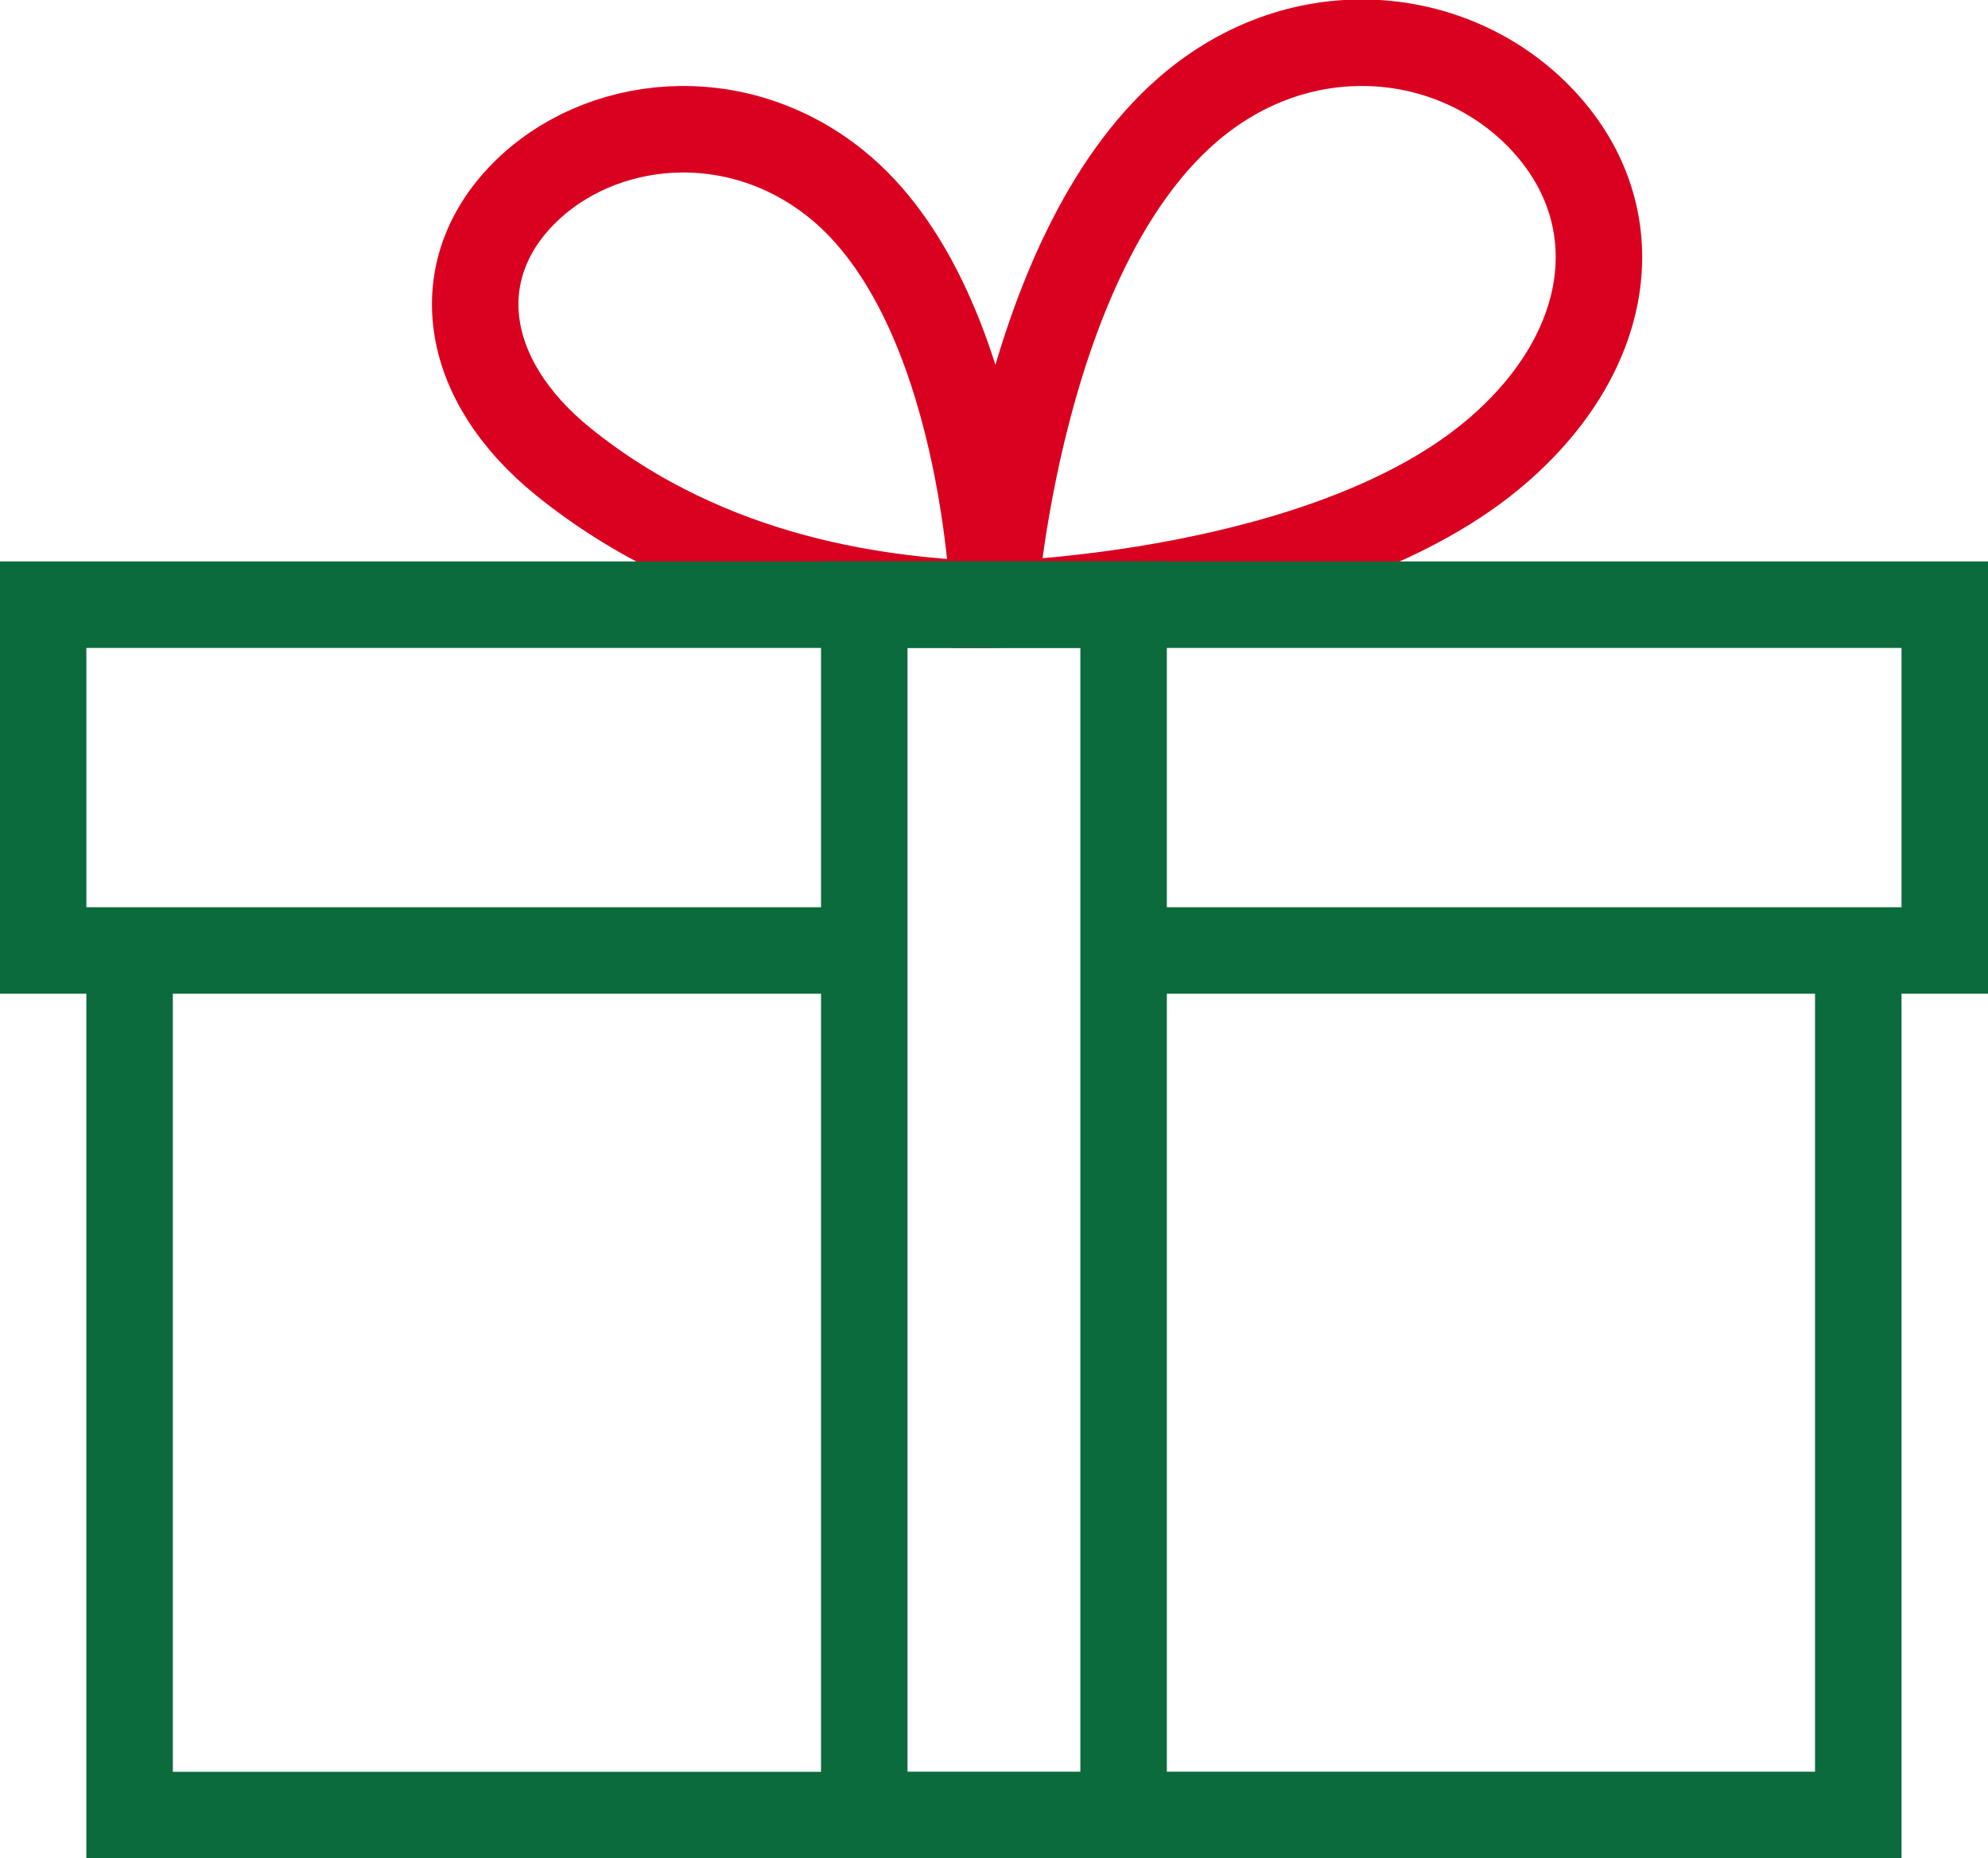
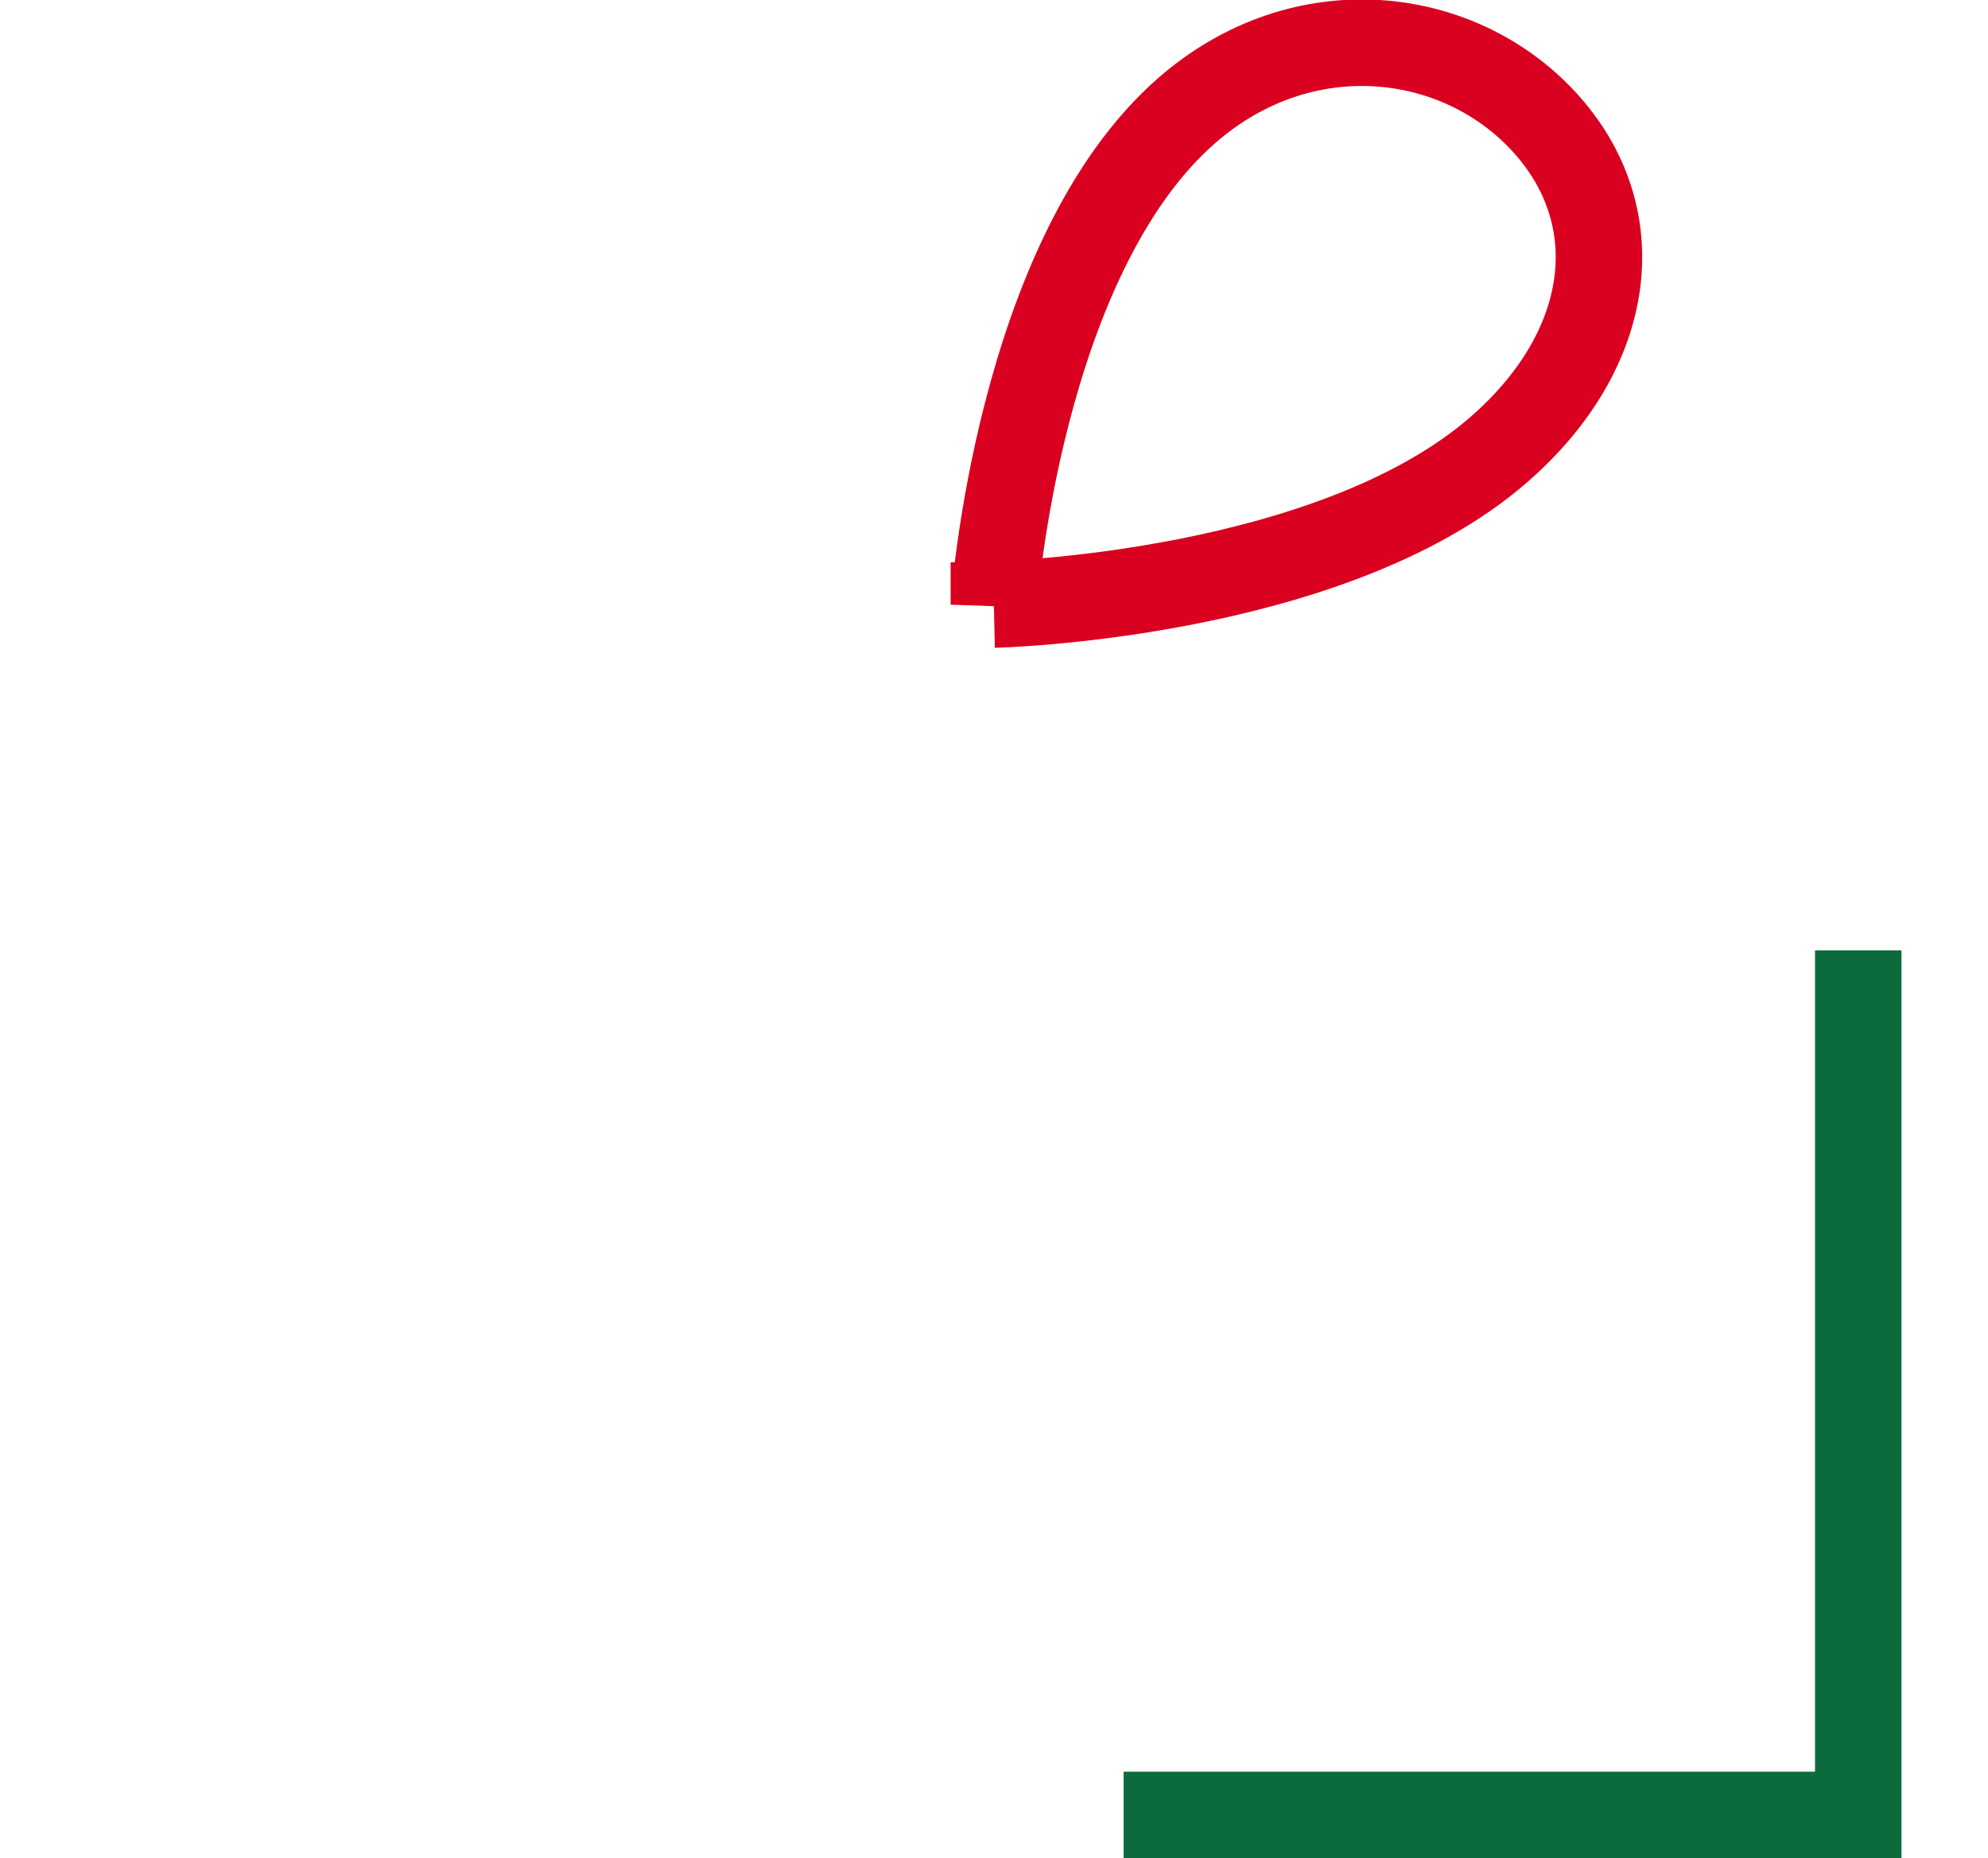
<svg xmlns="http://www.w3.org/2000/svg" width="16.228mm" height="15.165mm" viewBox="0 0 16.228 15.165" version="1.1" id="svg1">
  <defs id="defs1" />
  <g id="layer1" transform="translate(-96.838,-141.023)">
    <path id="path2" d="m 104.951,145.958 c 0,0 0.197,-2.836 1.579,-4.037 0.945,-0.821 2.213,-0.667 2.915,0.099 0.702,0.766 0.571,1.853 -0.374,2.674 -1.382,1.2 -4.12,1.263 -4.12,1.263 z" style="fill:none;stroke:#da0020;stroke-width:0.706;stroke-linecap:butt;stroke-linejoin:miter;stroke-miterlimit:10;stroke-dasharray:none;stroke-opacity:1" />
-     <path id="path3" d="m 104.951,145.958 c 0,0 -0.071,-2.452 -1.285,-3.432 -0.83,-0.67 -1.942,-0.544 -2.558,0.081 -0.616,0.625 -0.502,1.513 0.328,2.184 1.213,0.98 2.642,1.142 3.515,1.167 z" style="fill:none;stroke:#da0020;stroke-width:0.706;stroke-linecap:butt;stroke-linejoin:miter;stroke-miterlimit:10;stroke-dasharray:none;stroke-opacity:1" />
    <path id="path4" d="m 106.01,155.835 h 5.997 v -7.056" style="fill:none;stroke:#0c6b3d;stroke-width:0.706;stroke-linecap:butt;stroke-linejoin:miter;stroke-miterlimit:10;stroke-dasharray:none;stroke-opacity:1" />
-     <path id="path5" d="m 97.896,148.78 v 7.056 h 5.997" style="fill:none;stroke:#0c6b3d;stroke-width:0.706;stroke-linecap:butt;stroke-linejoin:miter;stroke-miterlimit:10;stroke-dasharray:none;stroke-opacity:1" />
-     <path id="path6" d="m 106.01,148.78 h 6.703 v -2.822 H 97.19 v 2.822 h 6.703" style="fill:none;stroke:#0c6b3d;stroke-width:0.706;stroke-linecap:butt;stroke-linejoin:miter;stroke-miterlimit:10;stroke-dasharray:none;stroke-opacity:1" />
-     <path id="path7" d="m 106.01,155.835 h -2.117 v -9.878 h 2.117 z" style="fill:none;stroke:#0c6b3d;stroke-width:0.706;stroke-linecap:butt;stroke-linejoin:miter;stroke-miterlimit:10;stroke-dasharray:none;stroke-opacity:1" />
  </g>
</svg>